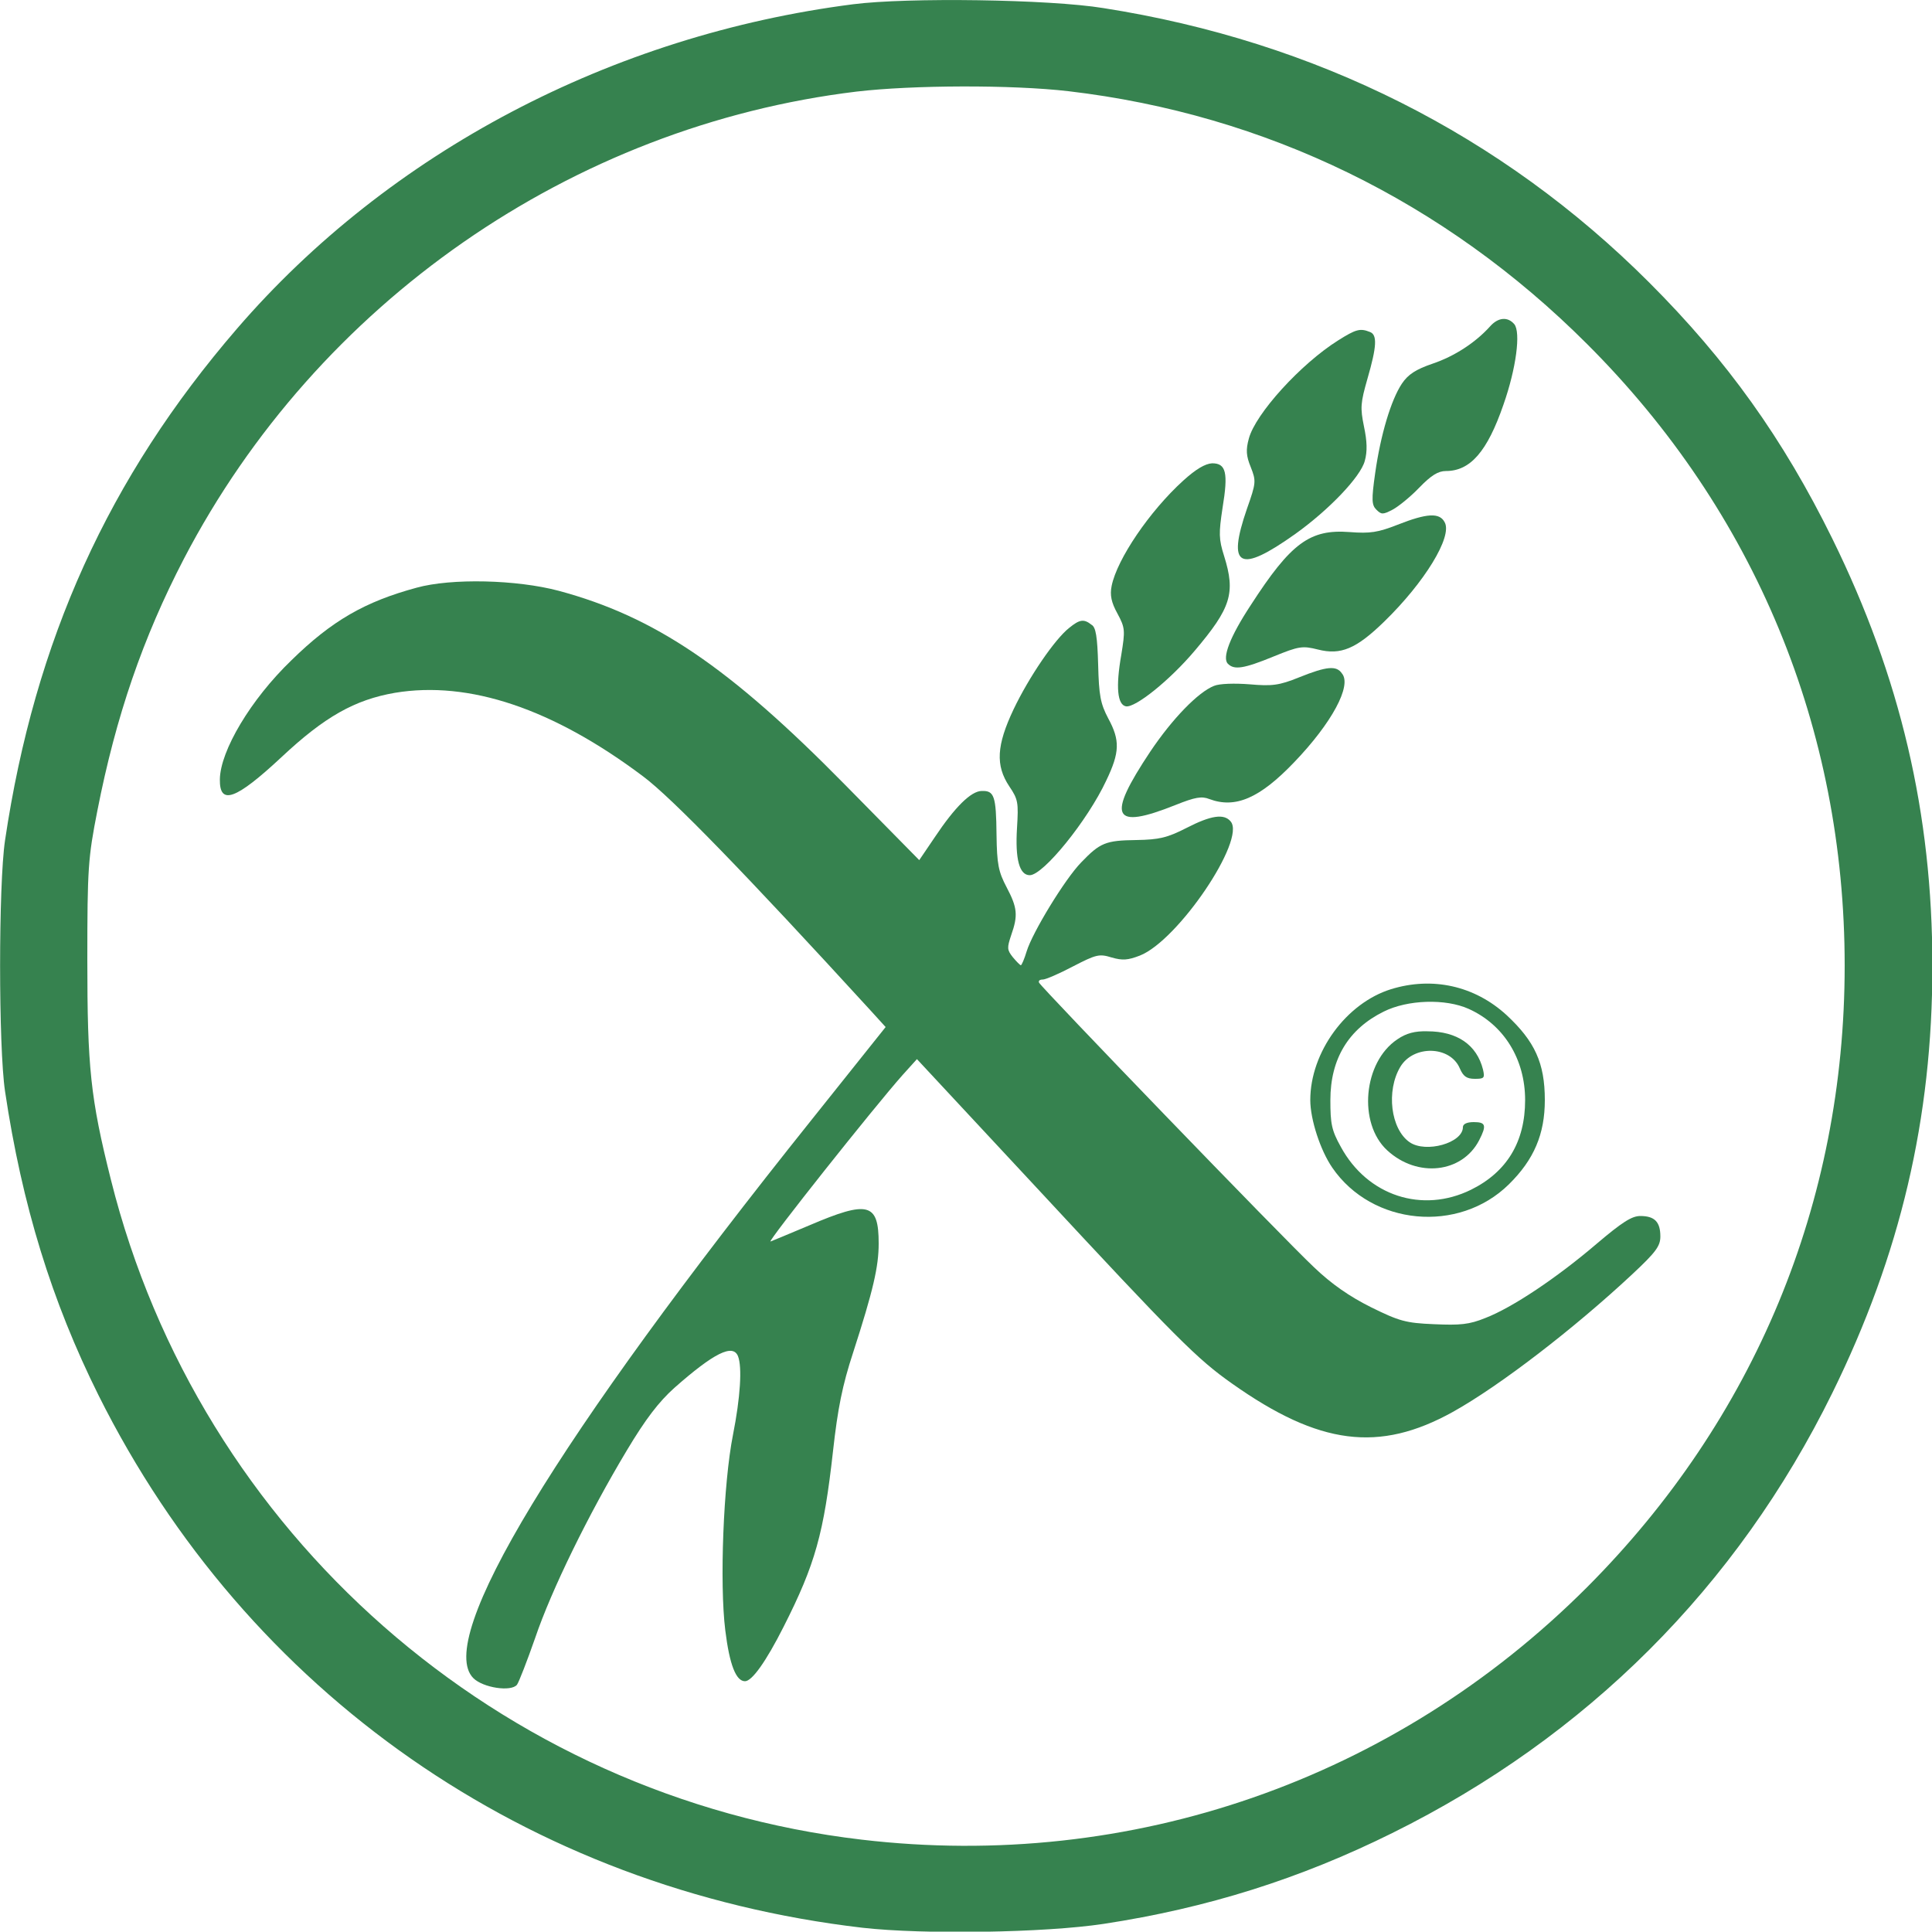
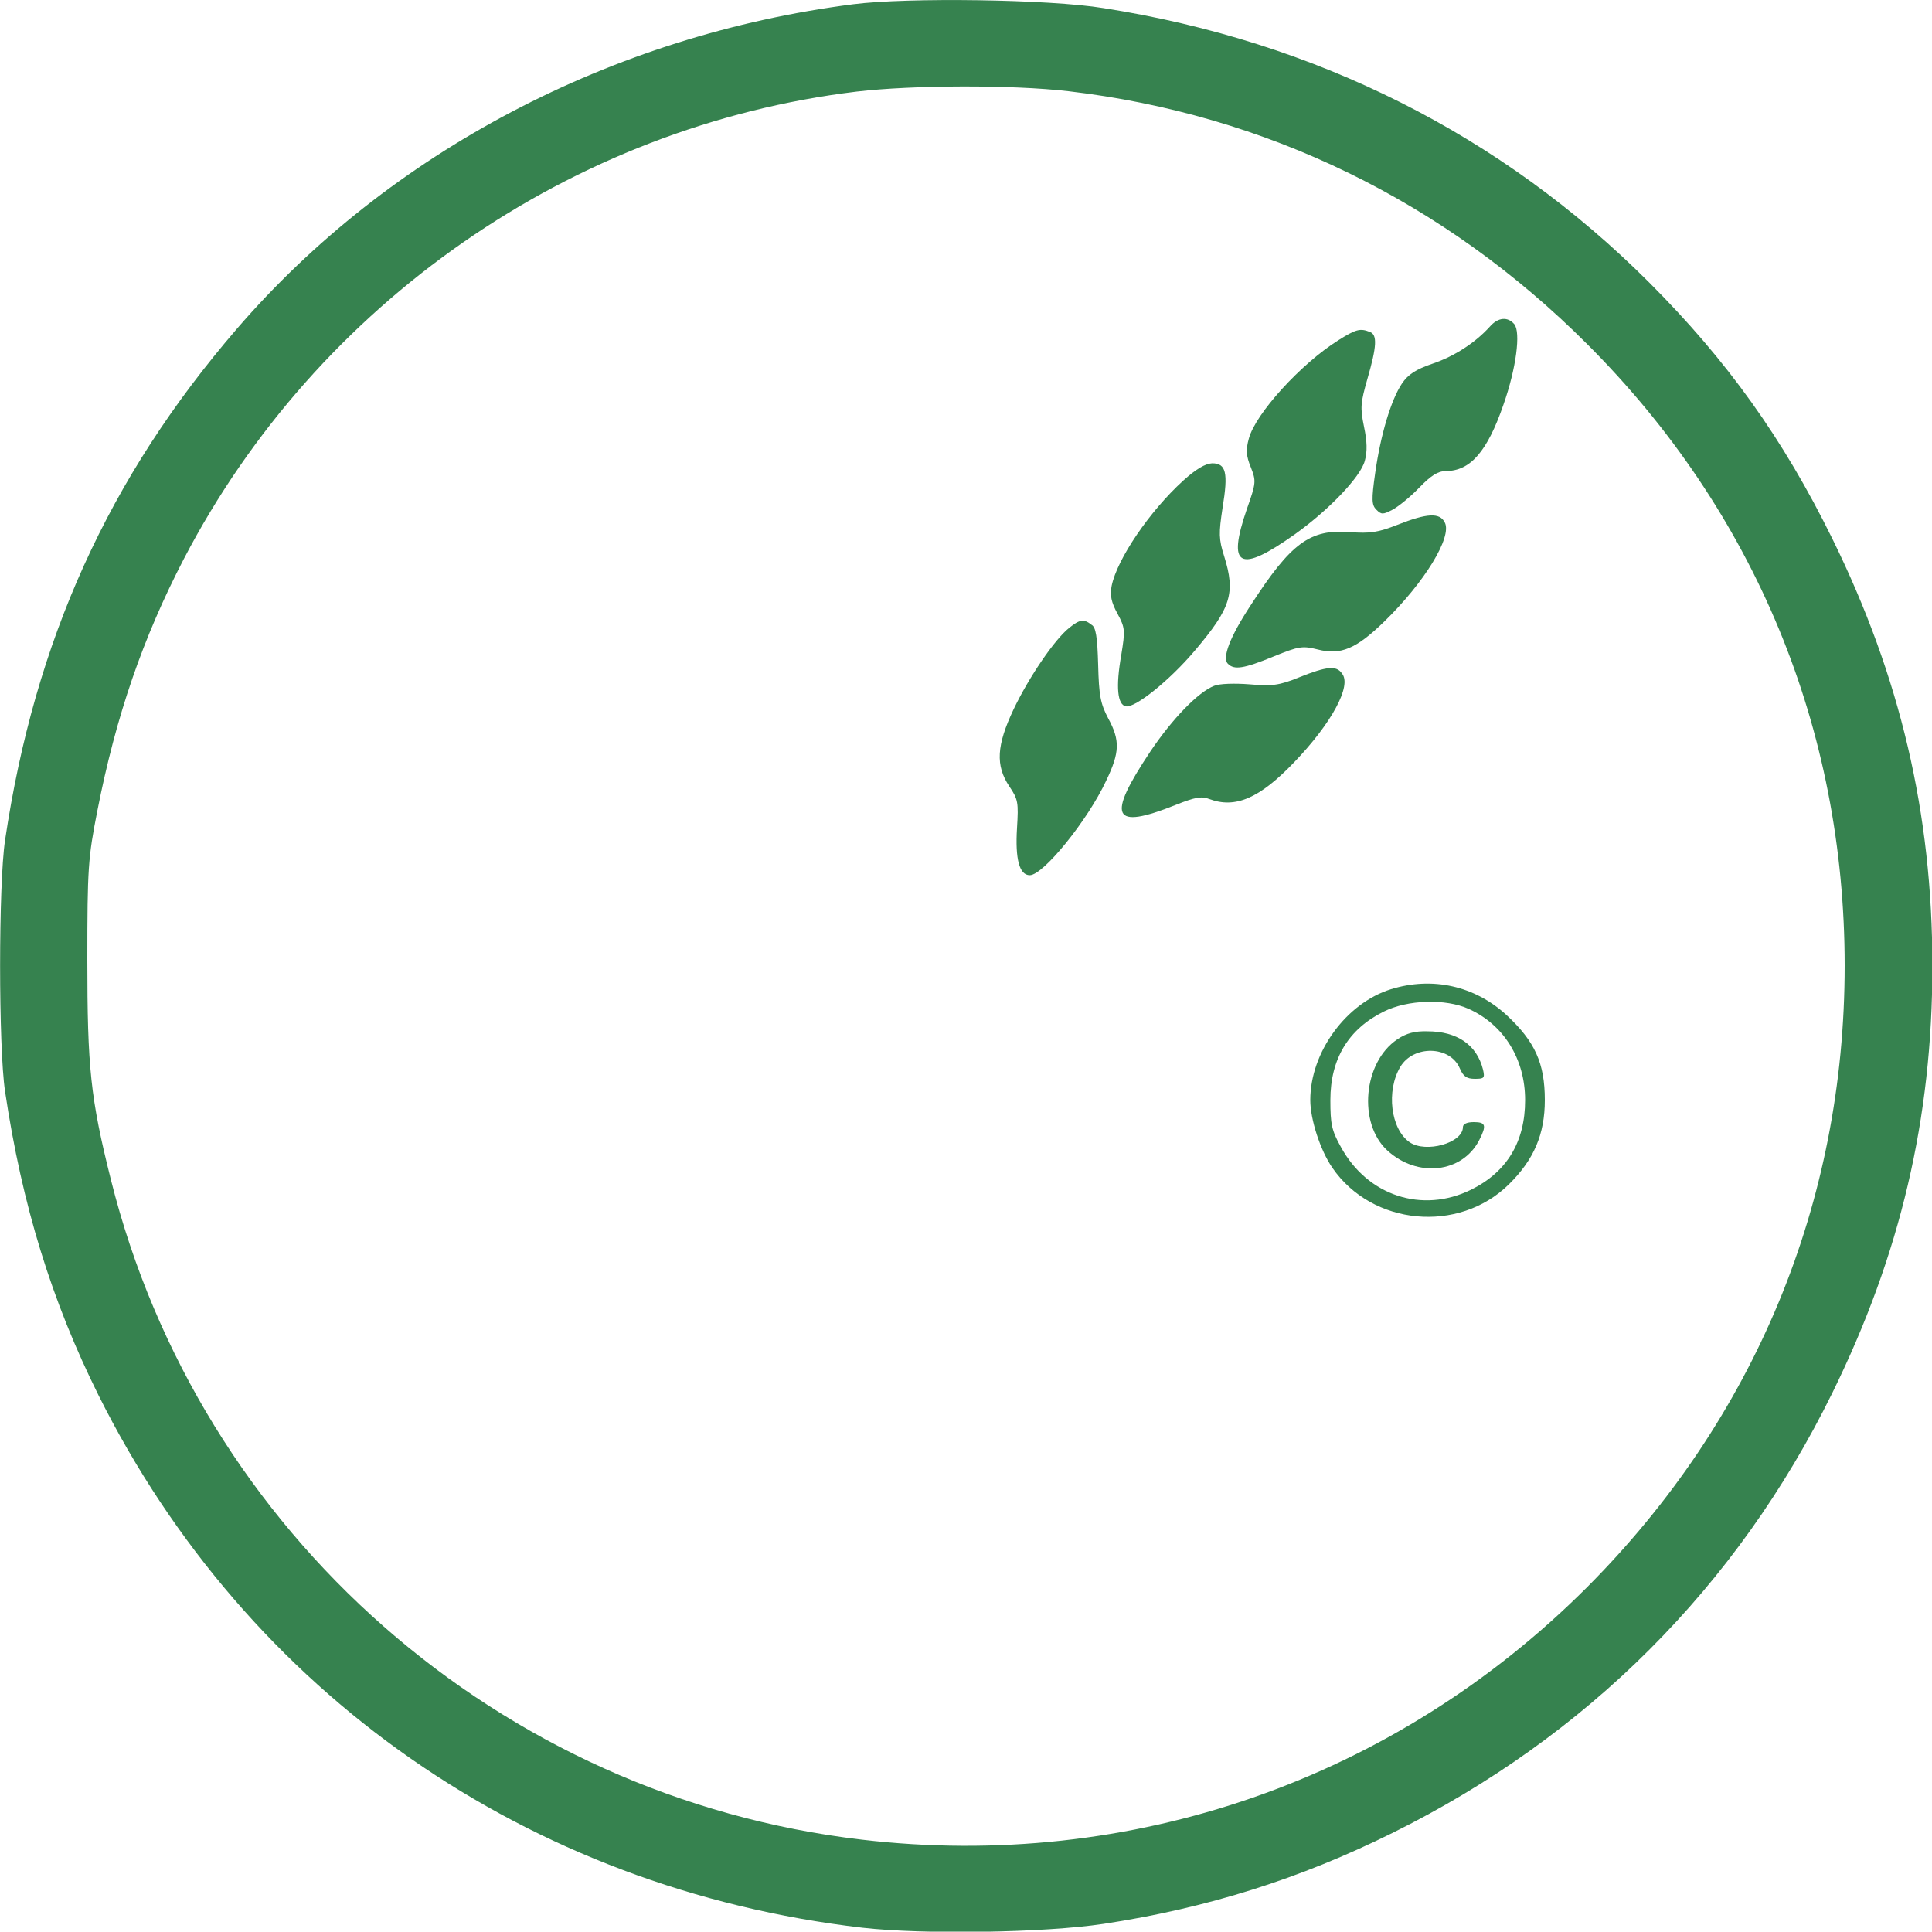
<svg xmlns="http://www.w3.org/2000/svg" version="1.1" id="Lag_1" x="0px" y="0px" viewBox="0 0 500 499.9" style="enable-background:new 0 0 500 499.9;" xml:space="preserve">
  <style type="text/css">
	.st0{fill:#36824F;}
</style>
  <g>
    <path class="st0" d="M220.8,1.1c-62.5,8-120.1,38.3-159.5,84C28.1,123.6,9,165.7,1.3,217.5c-1.7,11.4-1.7,53.5,0,64.9   c4.4,29.5,12.1,54.4,24.2,78.7c38.5,77.1,111.1,127.7,197.7,137.8c15.9,1.8,47.2,1.3,62.4-1c26.9-4.1,50.9-11.7,74.7-23.5   c50.3-24.9,89.2-63.7,113.9-113.9c17.6-35.8,25.9-71,25.9-110.5s-8.3-74.8-25.9-110.6c-12.7-25.8-27.2-46.1-47.4-66.3   c-38.2-38.2-86.3-62.4-141.2-71C271.6-0.2,234.8-0.7,220.8,1.1L220.8,1.1z M276.5,23.6c51.1,6,97.3,28.5,134.2,65.4   c43.5,43.4,66.7,99.6,66.7,160.9c0,61.3-23.3,117.4-66.7,160.9c-49.8,49.8-118,73.5-187.7,65.3c-93.7-11-171.4-79.2-194.3-170.8   c-5.3-21.1-6.1-29.1-6.1-56.9c0-23.7,0.2-26.4,2.6-38.6C30,185.3,37,165,47.6,144.6C82.1,78.4,148,32.6,221.7,23.7   C236.2,22,261.8,21.9,276.5,23.6L276.5,23.6z" />
    <path class="st0" d="M385.6,84.5c-3.8,4.2-9.2,7.7-14.8,9.6c-4.4,1.5-6.4,2.8-8,5.2c-2.8,4.2-5.5,13.2-6.9,23.1   c-1,7-0.9,8.3,0.3,9.5c1.3,1.3,1.7,1.3,4.2,0c1.5-0.8,4.6-3.3,6.9-5.7c3.1-3.2,4.9-4.3,6.9-4.3c6.3,0,10.7-5,14.9-17.2   c3.3-9.4,4.5-18.7,2.8-20.8C390.2,81.9,387.7,82.1,385.6,84.5L385.6,84.5z" />
    <path class="st0" d="M346.3,88.1c-9.7,6.1-21.4,19-23.1,25.4c-0.8,2.9-0.7,4.5,0.5,7.4c1.4,3.6,1.4,4-1,10.8   c-5.2,15.1-2,16.8,12.5,6.5c8.8-6.3,16.9-14.8,18-18.9c0.7-2.5,0.6-5.1-0.2-8.9c-1-4.9-0.9-6.1,0.9-12.4c2.4-8.3,2.6-11.4,0.6-12.1   C352,84.9,350.9,85.2,346.3,88.1L346.3,88.1z" />
    <path class="st0" d="M306.2,124.4c-8.7,7.9-17.1,20.3-18.5,27.2c-0.5,2.4-0.1,4.3,1.5,7.2c2,3.7,2,4.4,1,10.6   c-1.5,8.5-1,13,1.2,13.4c2.4,0.4,11.3-6.7,17.8-14.4c9.4-11.1,10.6-14.9,7.6-24.5c-1.4-4.4-1.4-5.9-0.4-12.5   c1.5-9.1,0.9-11.5-2.7-11.5C311.9,120,309.5,121.4,306.2,124.4L306.2,124.4z" />
    <path class="st0" d="M361.7,135.8c-5.1,2-7.1,2.3-12.4,1.9c-10.3-0.8-15.2,2.8-25.6,18.9c-5.4,8.2-7.5,13.7-5.9,15.2   c1.6,1.6,4,1.3,11.8-1.9c6.6-2.7,7.5-2.8,11.5-1.8c5.9,1.5,9.9-0.2,17.1-7.2c10.5-10.2,17.7-22,15.7-25.7   C372.6,132.6,369.3,132.8,361.7,135.8L361.7,135.8z" />
-     <path class="st0" d="M107.8,152.1c-13.3,3.6-21.9,8.5-32.4,18.8c-10.5,10.1-18.4,23.4-18.5,30.8c-0.1,6.8,4.1,5.3,16-5.8   c11.1-10.4,18.9-14.8,29.3-16.6c19.2-3.2,40.9,4.1,64.2,21.6c7.4,5.5,26.6,25.3,58.8,60.5l4,4.4l-19,23.8   c-66.4,83-97.7,134.7-87.7,144.7c2.5,2.5,9.8,3.6,11.3,1.7c0.5-0.7,2.6-6.1,4.7-12.1c4.2-12.4,13.8-32,23.7-48.5   c4.9-8.2,8.3-12.6,12.3-16.2c10.3-9.1,15.2-11.5,16.5-8.2c1.1,2.8,0.6,10.7-1.3,20.3c-2.5,12.6-3.5,38.5-2,50.6   c1.1,9,2.8,13.2,5.1,13.2c1.8,0,5.4-5,10-14.1c8.2-16.2,10.4-24.1,12.8-45.6c1.2-10.8,2.4-16.9,5.2-25.4   c5.2-16.1,6.6-22.2,6.6-28.2c0-10.5-2.7-11.2-17.9-4.7c-5.5,2.3-10,4.2-10.1,4.2c-0.8,0,26.9-34.9,34.2-43.1l3.7-4.1l30.9,33.2   c36.3,39.1,41.6,44.4,50.7,50.8c22.5,15.9,38,17.9,57.1,7.3c12.2-6.8,31.4-21.6,46.4-35.6c6.1-5.7,7.3-7.3,7.3-9.8   c0-3.8-1.5-5.3-5.2-5.3c-2.2,0-4.7,1.6-11.3,7.2c-10.3,8.8-21.8,16.5-28.8,19.2c-4.2,1.7-6.5,1.9-13.3,1.6c-7.3-0.3-9-0.8-16.3-4.4   c-5.6-2.8-10.2-6-14.7-10.3c-8-7.5-70.7-72.5-71.2-73.7c-0.2-0.5,0.2-0.8,1-0.8c0.7,0,4.2-1.5,7.8-3.4c6-3.1,6.8-3.3,10-2.3   c2.8,0.8,4.2,0.7,7.3-0.5c9.9-3.9,27.5-30,23.5-34.7c-1.7-2.1-5.1-1.6-11.5,1.7c-4.9,2.5-7,3-12.9,3.1c-8,0.1-9.4,0.7-14.3,5.8   c-4.2,4.3-12.6,18.1-14.1,23c-0.6,2-1.3,3.6-1.5,3.6c-0.2,0-1.1-0.9-2.1-2.1c-1.5-1.9-1.5-2.4-0.4-5.7c1.8-5.1,1.6-7.1-1.2-12.4   c-2.1-4-2.5-5.9-2.6-13.6c-0.1-10-0.6-11.4-3.8-11.3c-2.8,0-7,4.2-12.2,12l-4,5.9l-19.2-19.5c-30-30.5-49.2-43.5-74.1-50.2   C133.7,150,116.8,149.6,107.8,152.1L107.8,152.1z" />
    <path class="st0" d="M276.7,162.5c-3.7,2.9-10.4,12.7-14.4,21.1c-4.4,9.3-4.7,14.5-1.1,19.9c2.3,3.4,2.4,4.2,2,10.8   c-0.5,8,0.6,12.2,3.3,12.2c3.5,0,15-14.2,19.8-24.5c3.5-7.3,3.6-10.4,0.5-16.1c-2-3.8-2.4-5.9-2.6-13.9c-0.2-7.2-0.6-9.7-1.7-10.3   C280.5,160.1,279.4,160.3,276.7,162.5L276.7,162.5z" />
    <path class="st0" d="M336.2,175.3c-5.2,2.1-7,2.3-12.8,1.8c-3.8-0.3-7.8-0.2-9.2,0.4c-4.1,1.6-10.8,8.5-16.5,17   c-11.4,17.1-9.9,20.4,6.6,13.8c5-2,6.7-2.3,8.7-1.5c6.7,2.5,13-0.2,21.9-9.5c9.8-10.2,15-19.9,12.4-23   C345.9,172.2,343.4,172.4,336.2,175.3L336.2,175.3z" />
    <path class="st0" d="M360,256c-11.6,3.6-20.9,16.3-20.9,28.7c0,5,2.6,13,5.7,17.5c10.3,15,32.7,17.1,45.7,4.3   c6.5-6.4,9.3-13,9.3-21.8c0-9.6-2.6-15.2-9.9-22C381.6,255.1,370.7,252.7,360,256L360,256z M380.1,261.1c9.1,4.1,14.6,13,14.6,23.6   c0,10.8-4.7,18.6-14,23.2c-12.6,6.2-26.8,1.6-33.7-11.1c-2.4-4.3-2.7-6-2.7-12.1c0-10.7,4.7-18.4,13.8-22.9   C364.3,258.7,374.1,258.4,380.1,261.1L380.1,261.1z" />
    <path class="st0" d="M361.6,269c-8.8,5.9-10.2,21.7-2.6,28.7c7.8,7.2,19.4,5.9,23.8-2.6c2-3.9,1.7-4.7-1.4-4.7   c-1.8,0-2.8,0.5-2.8,1.3c0,4.1-9.6,6.8-13.8,3.9c-4.9-3.4-6.1-13.3-2.4-19.5c3.4-5.7,12.9-5.5,15.4,0.4c0.9,2.1,1.8,2.7,3.9,2.7   c2.4,0,2.6-0.2,2.1-2.4c-1.6-6.4-6.7-9.9-14.4-9.9C366.2,266.8,363.9,267.4,361.6,269L361.6,269z" />
  </g>
</svg>